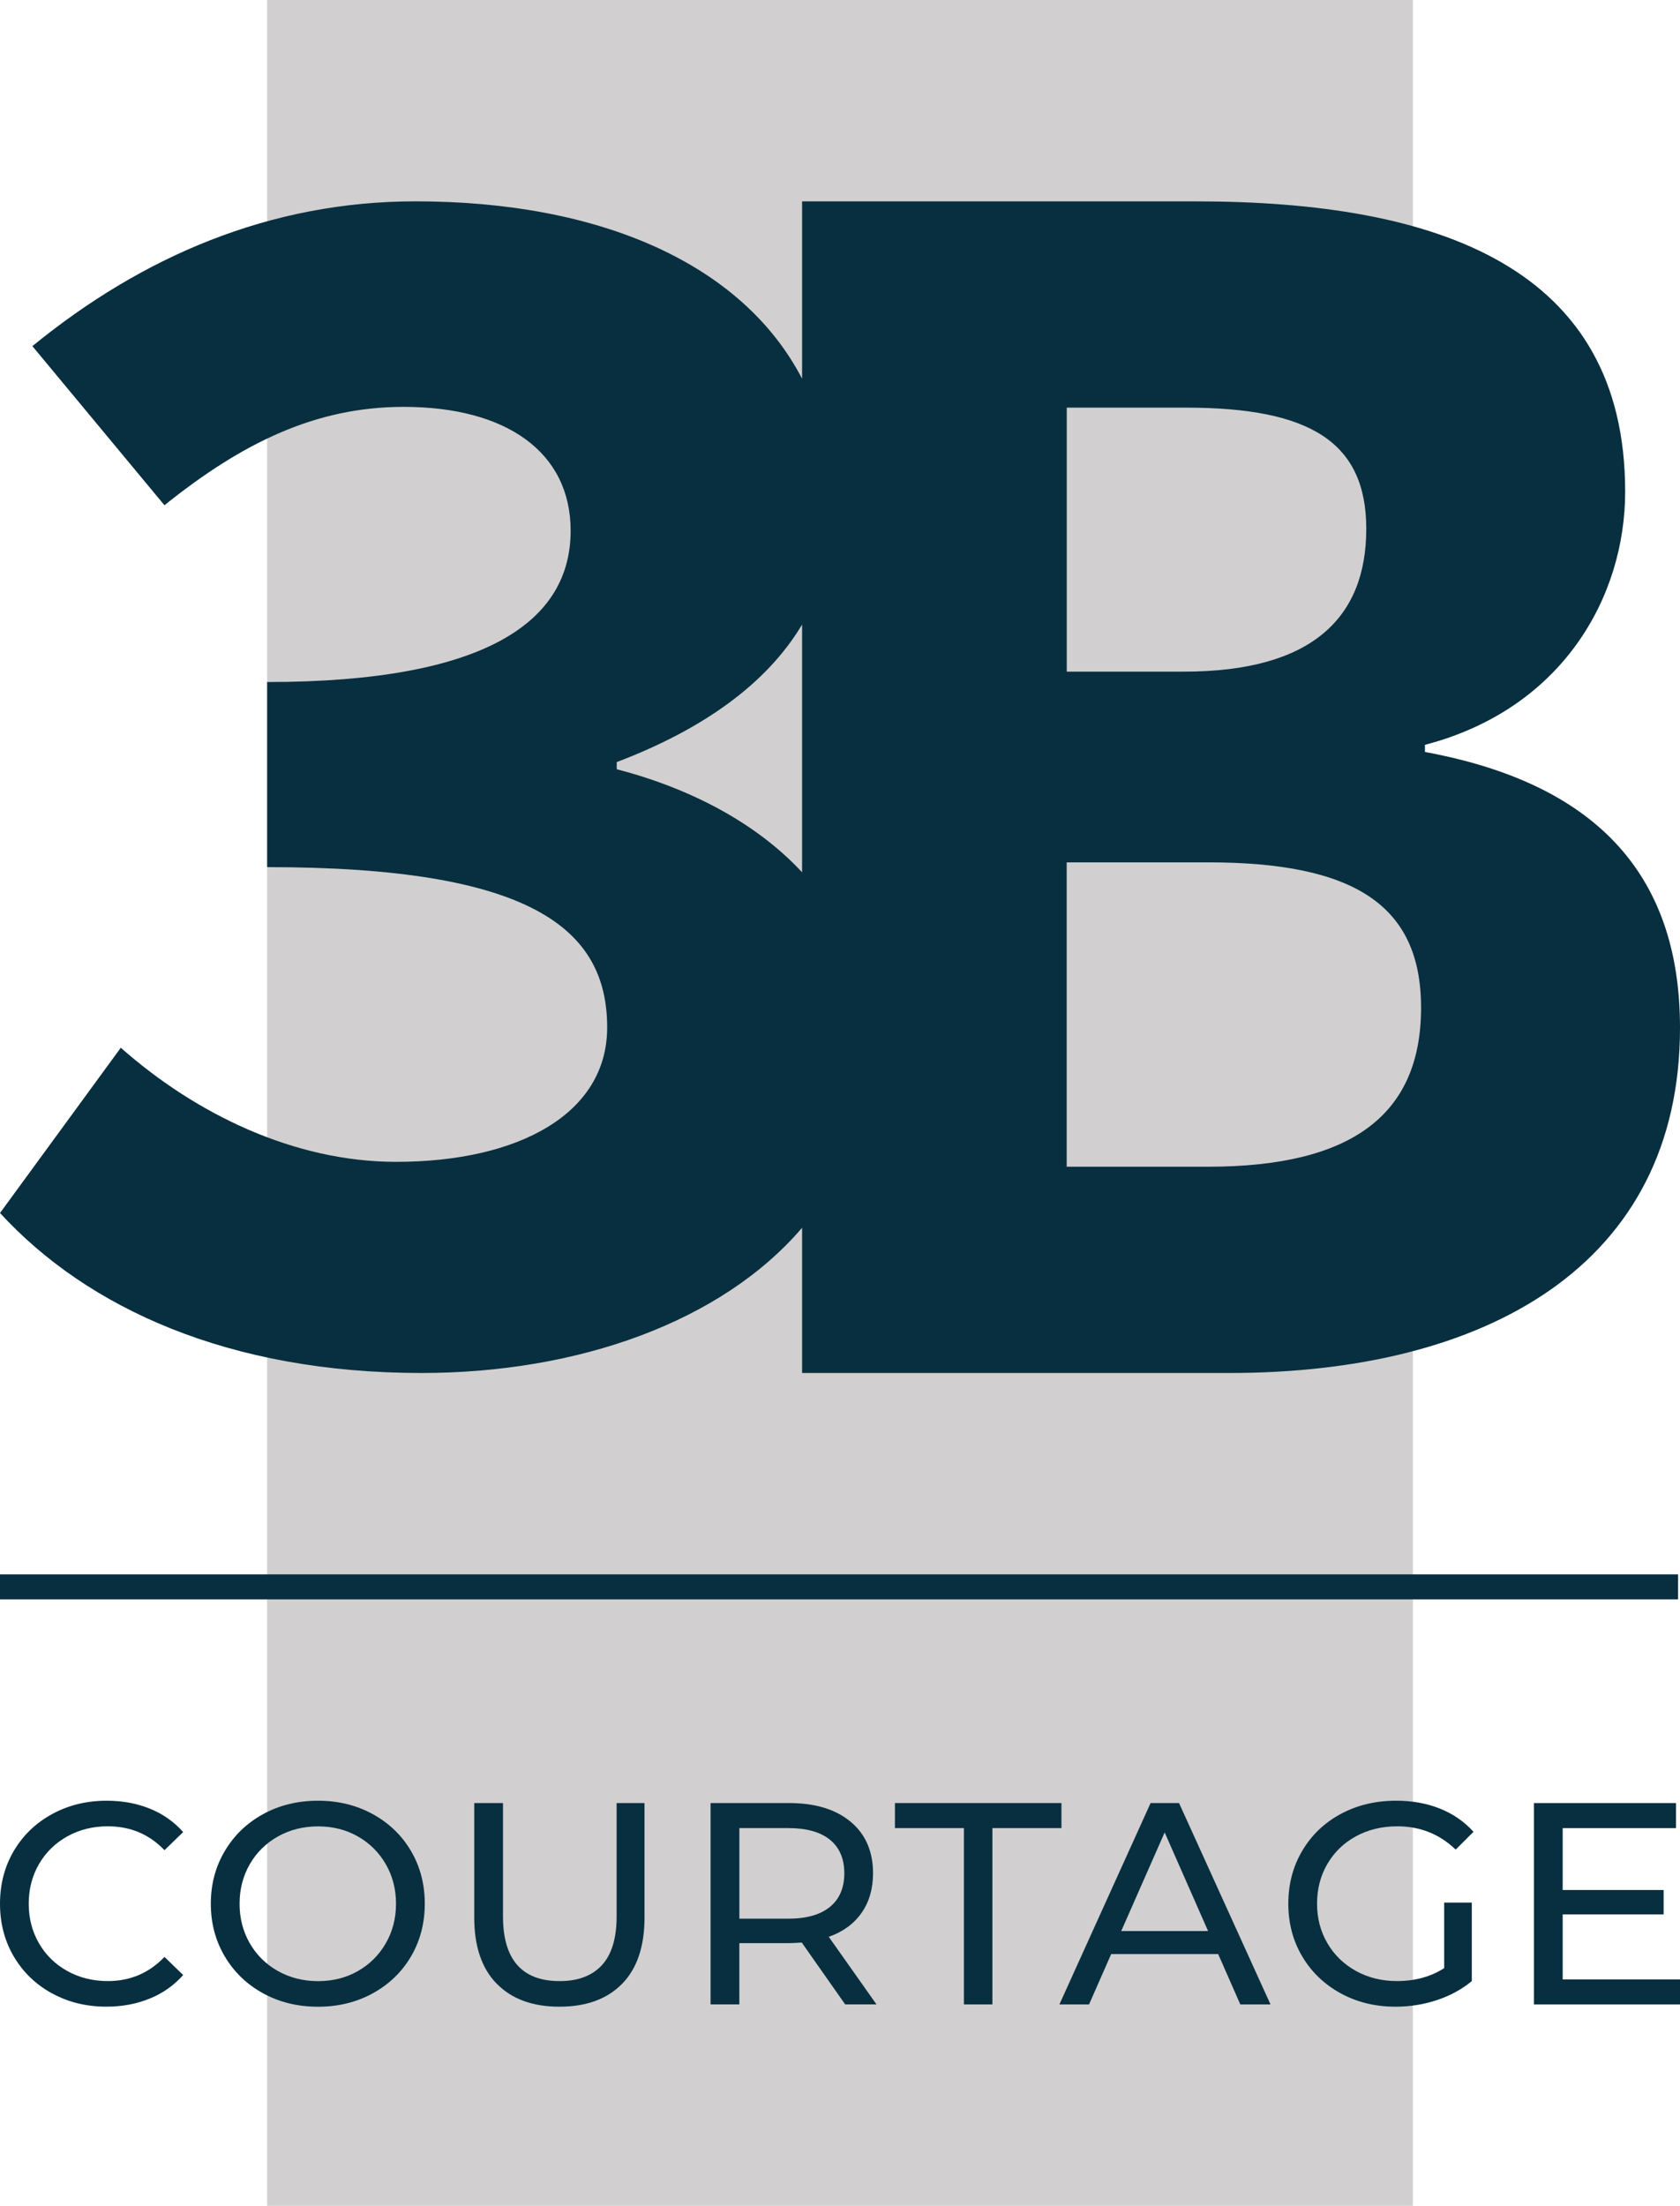
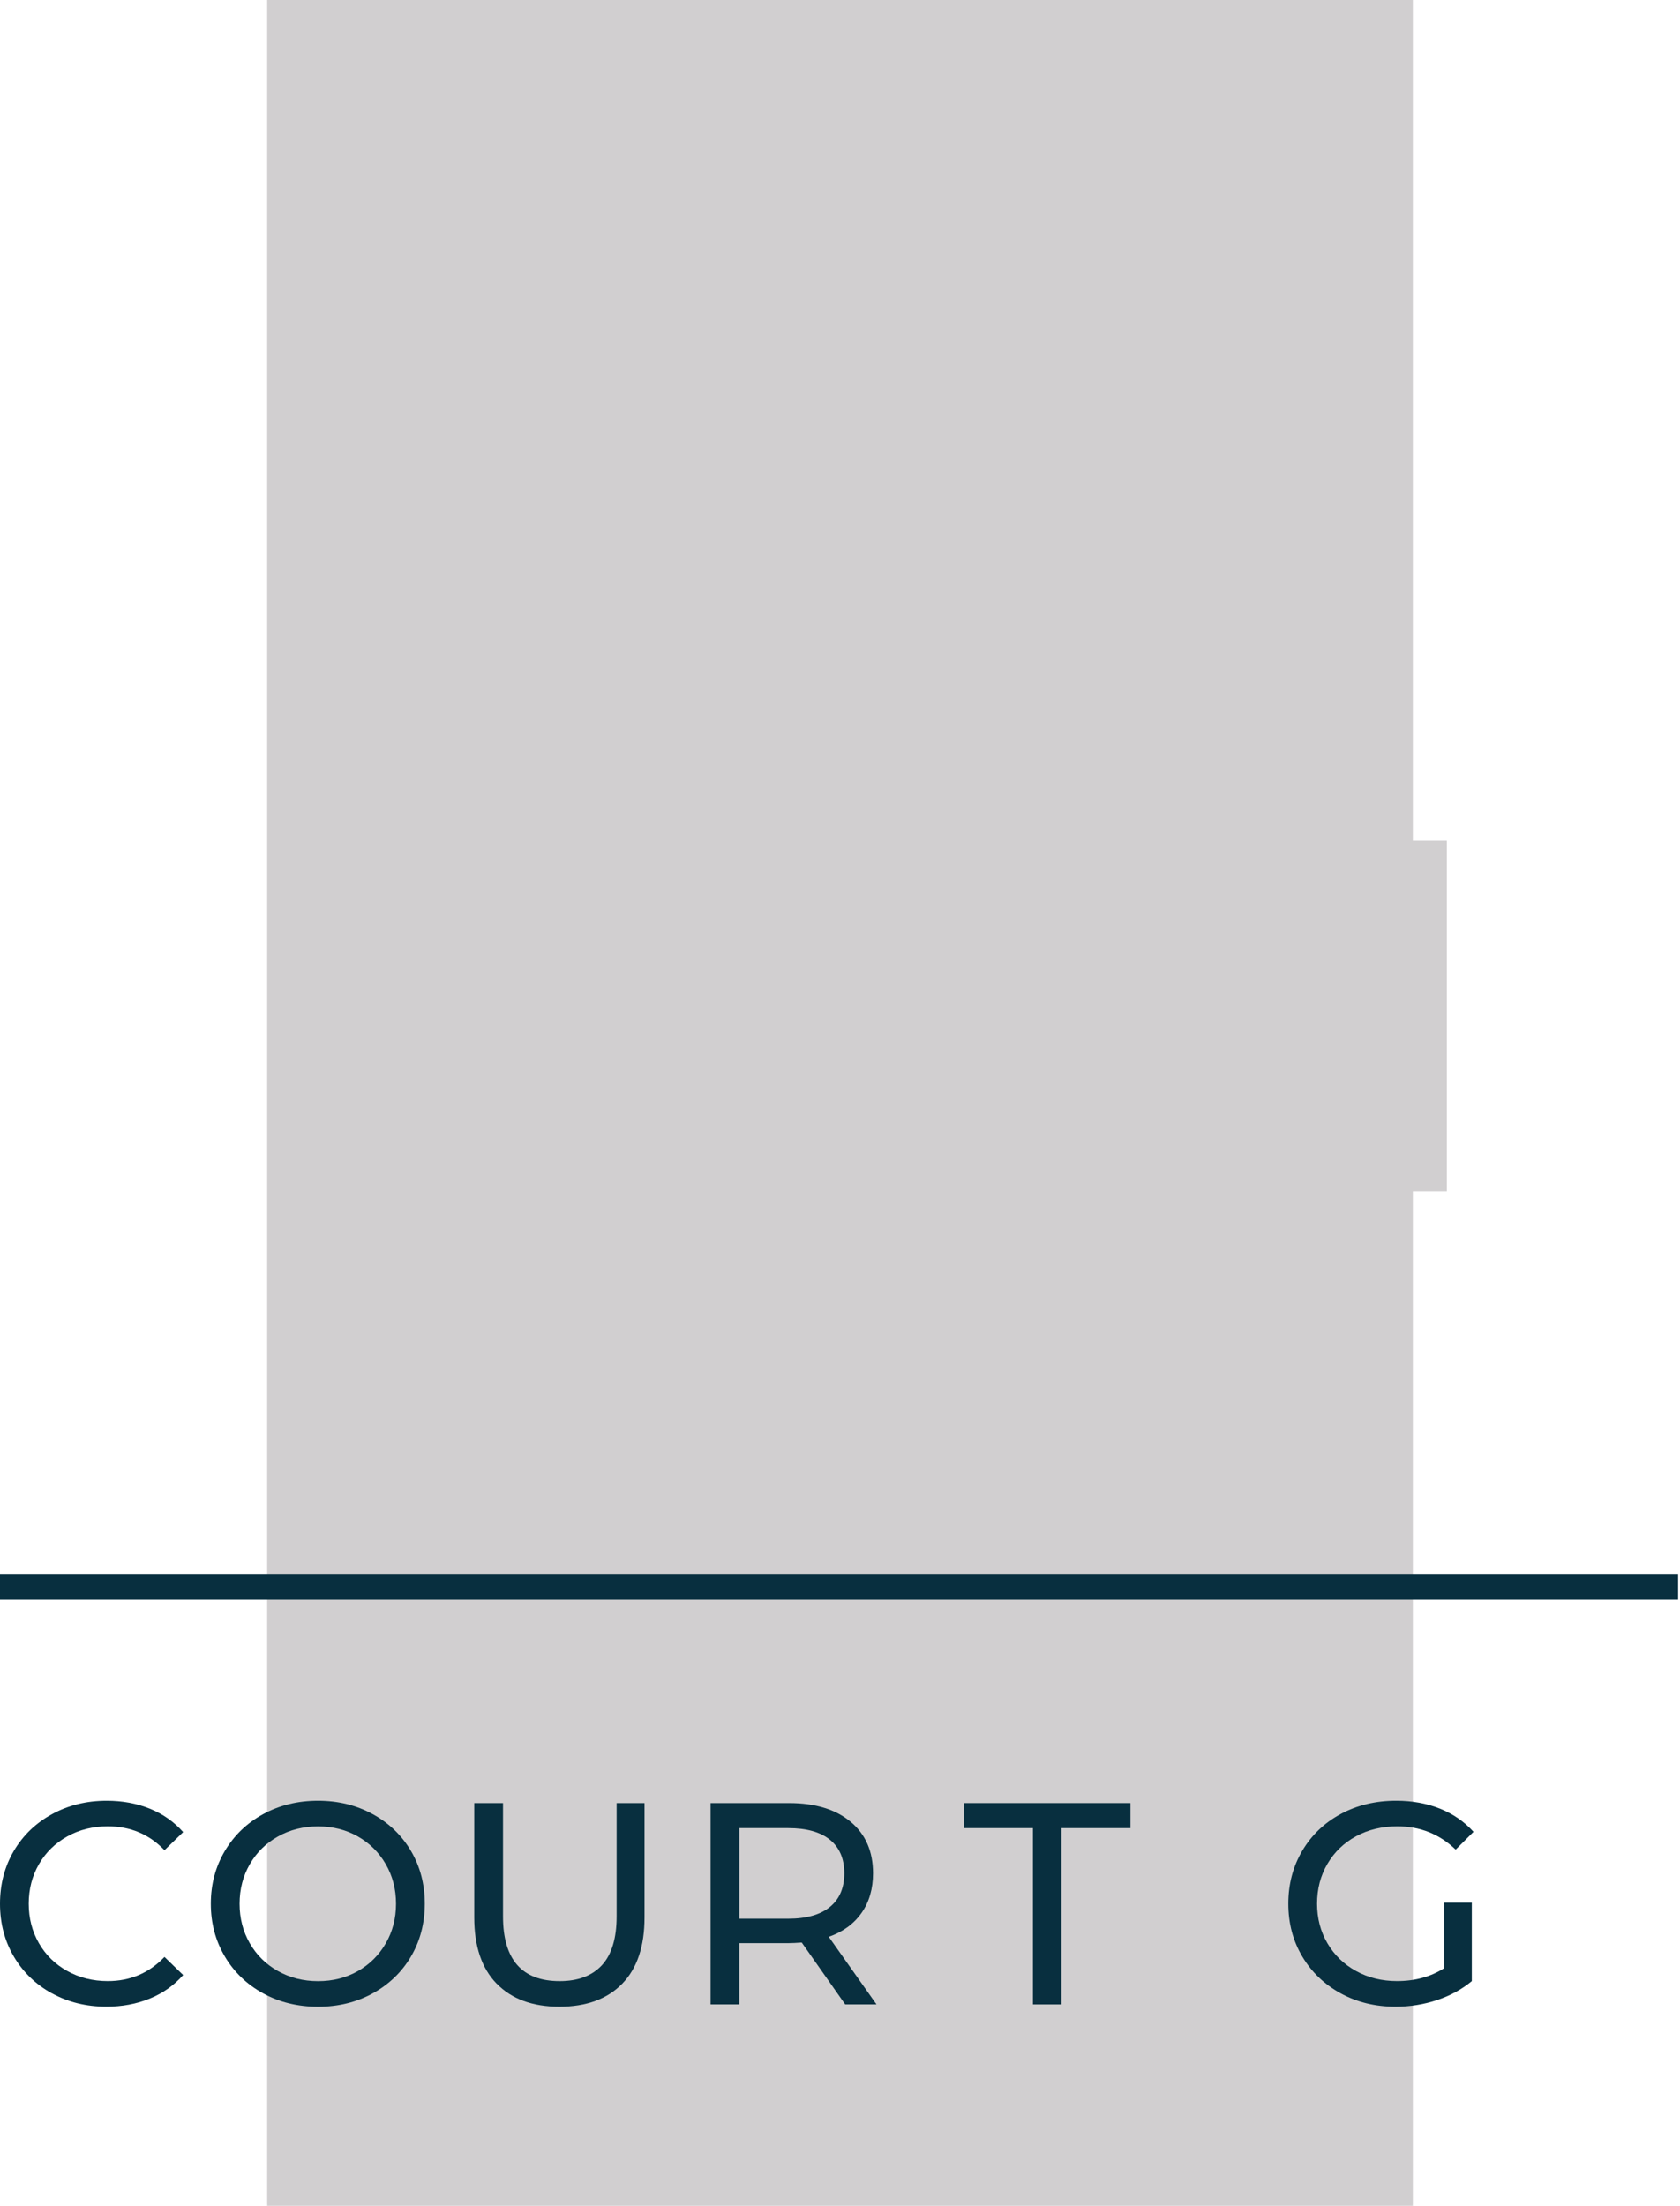
<svg xmlns="http://www.w3.org/2000/svg" id="Logo" viewBox="0 0 48.189 63.256">
  <defs>
    <style>
      .cls-1 {
        fill: #082f3f;
      }

      .cls-2 {
        fill: #d1cfd0;
      }
    </style>
  </defs>
  <polygon id="Fond_gris" data-name="Fond gris" class="cls-2" points="41.501 24.103 40.526 24.103 40.526 0 7.663 0 7.663 63.256 40.526 63.256 40.526 34.171 41.501 34.171 41.501 24.103" />
  <g>
-     <path class="cls-1" d="M40.873,21.566v-.206c3.947-1.031,5.743-4.245,5.743-7.261,0-6.413-5.324-8.324-12.308-8.324h-11.301v5.086c-1.711-3.294-5.789-5.087-11.09-5.087-4.18,0-7.845,1.586-10.988,4.152l3.788,4.563c2.215-1.776,4.32-2.821,6.863-2.821,2.932,0,4.788,1.289,4.788,3.553,0,2.569-2.368,4.338-8.705,4.338v5.308c7.557,0,9.753,1.754,9.753,4.598,0,2.479-2.541,3.854-6.057,3.854-2.929,0-5.753-1.38-7.894-3.272l-3.465,4.739c2.506,2.727,6.559,4.588,12.093,4.588,4.483,0,8.605-1.463,10.914-4.165v4.165h12.261c7.319,0,12.921-3.062,12.921-9.9,0-4.492-2.515-7.024-7.316-7.909Zm-10.275-9.876h3.419c3.534,0,5.173,.969,5.173,3.476,0,2.536-1.539,4.095-5.23,4.095h-3.361v-7.571Zm-12.908,10.369v-.204c2.475-.939,4.31-2.252,5.317-3.945v7.105c-1.312-1.411-3.188-2.4-5.317-2.956Zm16.959,11.4h-4.052v-8.729h4.052c4.181,0,6.113,1.218,6.113,4.167,0,3.064-1.975,4.562-6.113,4.562Z" />
    <g id="Courtage">
      <path class="cls-1" d="M1.489,57.164c-.465-.256-.829-.608-1.093-1.056C.132,55.66,0,55.155,0,54.594s.132-1.065,.396-1.514c.264-.448,.63-.8,1.097-1.056,.467-.256,.99-.384,1.567-.384,.451,0,.863,.076,1.237,.227,.374,.151,.693,.375,.957,.672l-.536,.52c-.435-.456-.976-.685-1.625-.685-.429,0-.817,.096-1.163,.289-.346,.193-.617,.458-.813,.796-.195,.338-.293,.716-.293,1.134s.098,.796,.293,1.134c.195,.338,.466,.604,.813,.796,.346,.193,.734,.289,1.163,.289,.643,0,1.185-.231,1.625-.693l.536,.52c-.264,.297-.584,.523-.961,.676-.377,.154-.791,.231-1.241,.231-.577,0-1.098-.128-1.563-.384Z" />
      <path class="cls-1" d="M7.548,57.164c-.467-.256-.835-.609-1.101-1.06-.267-.451-.4-.954-.4-1.51s.133-1.058,.4-1.51c.267-.451,.634-.804,1.101-1.06,.467-.256,.993-.384,1.576-.384,.577,0,1.1,.128,1.567,.384,.467,.256,.833,.608,1.097,1.056,.264,.448,.396,.953,.396,1.514s-.132,1.065-.396,1.514c-.264,.448-.63,.8-1.097,1.056-.467,.256-.99,.384-1.567,.384-.583,0-1.108-.128-1.576-.384Zm2.718-.639c.338-.192,.605-.458,.8-.796,.195-.338,.293-.716,.293-1.134s-.098-.796-.293-1.134c-.195-.338-.462-.603-.8-.796-.338-.192-.719-.289-1.142-.289s-.807,.096-1.151,.289c-.344,.193-.613,.458-.808,.796-.195,.338-.293,.716-.293,1.134s.098,.796,.293,1.134c.195,.338,.465,.604,.808,.796,.344,.193,.727,.289,1.151,.289s.804-.096,1.142-.289Z" />
      <path class="cls-1" d="M14.246,56.887c-.429-.44-.643-1.072-.643-1.897v-3.283h.825v3.25c0,1.237,.542,1.856,1.625,1.856,.528,0,.932-.153,1.213-.458,.28-.305,.421-.771,.421-1.398v-3.25h.8v3.283c0,.83-.214,1.464-.643,1.901-.429,.437-1.028,.656-1.798,.656s-1.369-.22-1.798-.66Z" />
      <path class="cls-1" d="M24.243,57.481l-1.246-1.774c-.154,.011-.275,.017-.363,.017h-1.427v1.757h-.825v-5.774h2.252c.748,0,1.336,.179,1.765,.536,.429,.358,.643,.85,.643,1.477,0,.445-.11,.825-.33,1.138-.22,.313-.533,.542-.94,.685l1.369,1.938h-.899Zm-.437-2.796c.275-.225,.412-.547,.412-.965s-.138-.738-.412-.961c-.275-.223-.674-.334-1.196-.334h-1.402v2.598h1.402c.522,0,.921-.113,1.196-.338Z" />
-       <path class="cls-1" d="M27.65,52.425h-1.98v-.718h4.776v.718h-1.98v5.057h-.817v-5.057Z" />
-       <path class="cls-1" d="M34.942,56.038h-3.069l-.635,1.444h-.85l2.615-5.774h.817l2.623,5.774h-.866l-.635-1.444Zm-.289-.66l-1.246-2.829-1.246,2.829h2.491Z" />
+       <path class="cls-1" d="M27.65,52.425v-.718h4.776v.718h-1.98v5.057h-.817v-5.057Z" />
      <path class="cls-1" d="M41.425,54.561h.792v2.252c-.286,.237-.619,.418-.998,.544-.379,.126-.775,.19-1.188,.19-.583,0-1.108-.128-1.576-.384-.467-.256-.835-.608-1.101-1.056-.267-.448-.4-.953-.4-1.514s.133-1.067,.4-1.518c.267-.451,.635-.803,1.105-1.056,.47-.253,.999-.379,1.588-.379,.462,0,.881,.076,1.258,.227,.377,.151,.697,.373,.961,.664l-.512,.511c-.462-.445-1.02-.668-1.674-.668-.44,0-.835,.095-1.184,.285-.349,.19-.623,.454-.821,.792-.198,.338-.297,.719-.297,1.142,0,.418,.099,.796,.297,1.134,.198,.338,.472,.604,.821,.796,.349,.193,.741,.289,1.176,.289,.517,0,.968-.124,1.353-.371v-1.881Z" />
-       <path class="cls-1" d="M48.189,56.764v.718h-4.19v-5.774h4.075v.718h-3.25v1.774h2.895v.701h-2.895v1.864h3.366Z" />
    </g>
    <rect id="Trait_horizontal" data-name="Trait horizontal" class="cls-1" x="0" y="45.149" width="48.134" height=".717" />
  </g>
</svg>